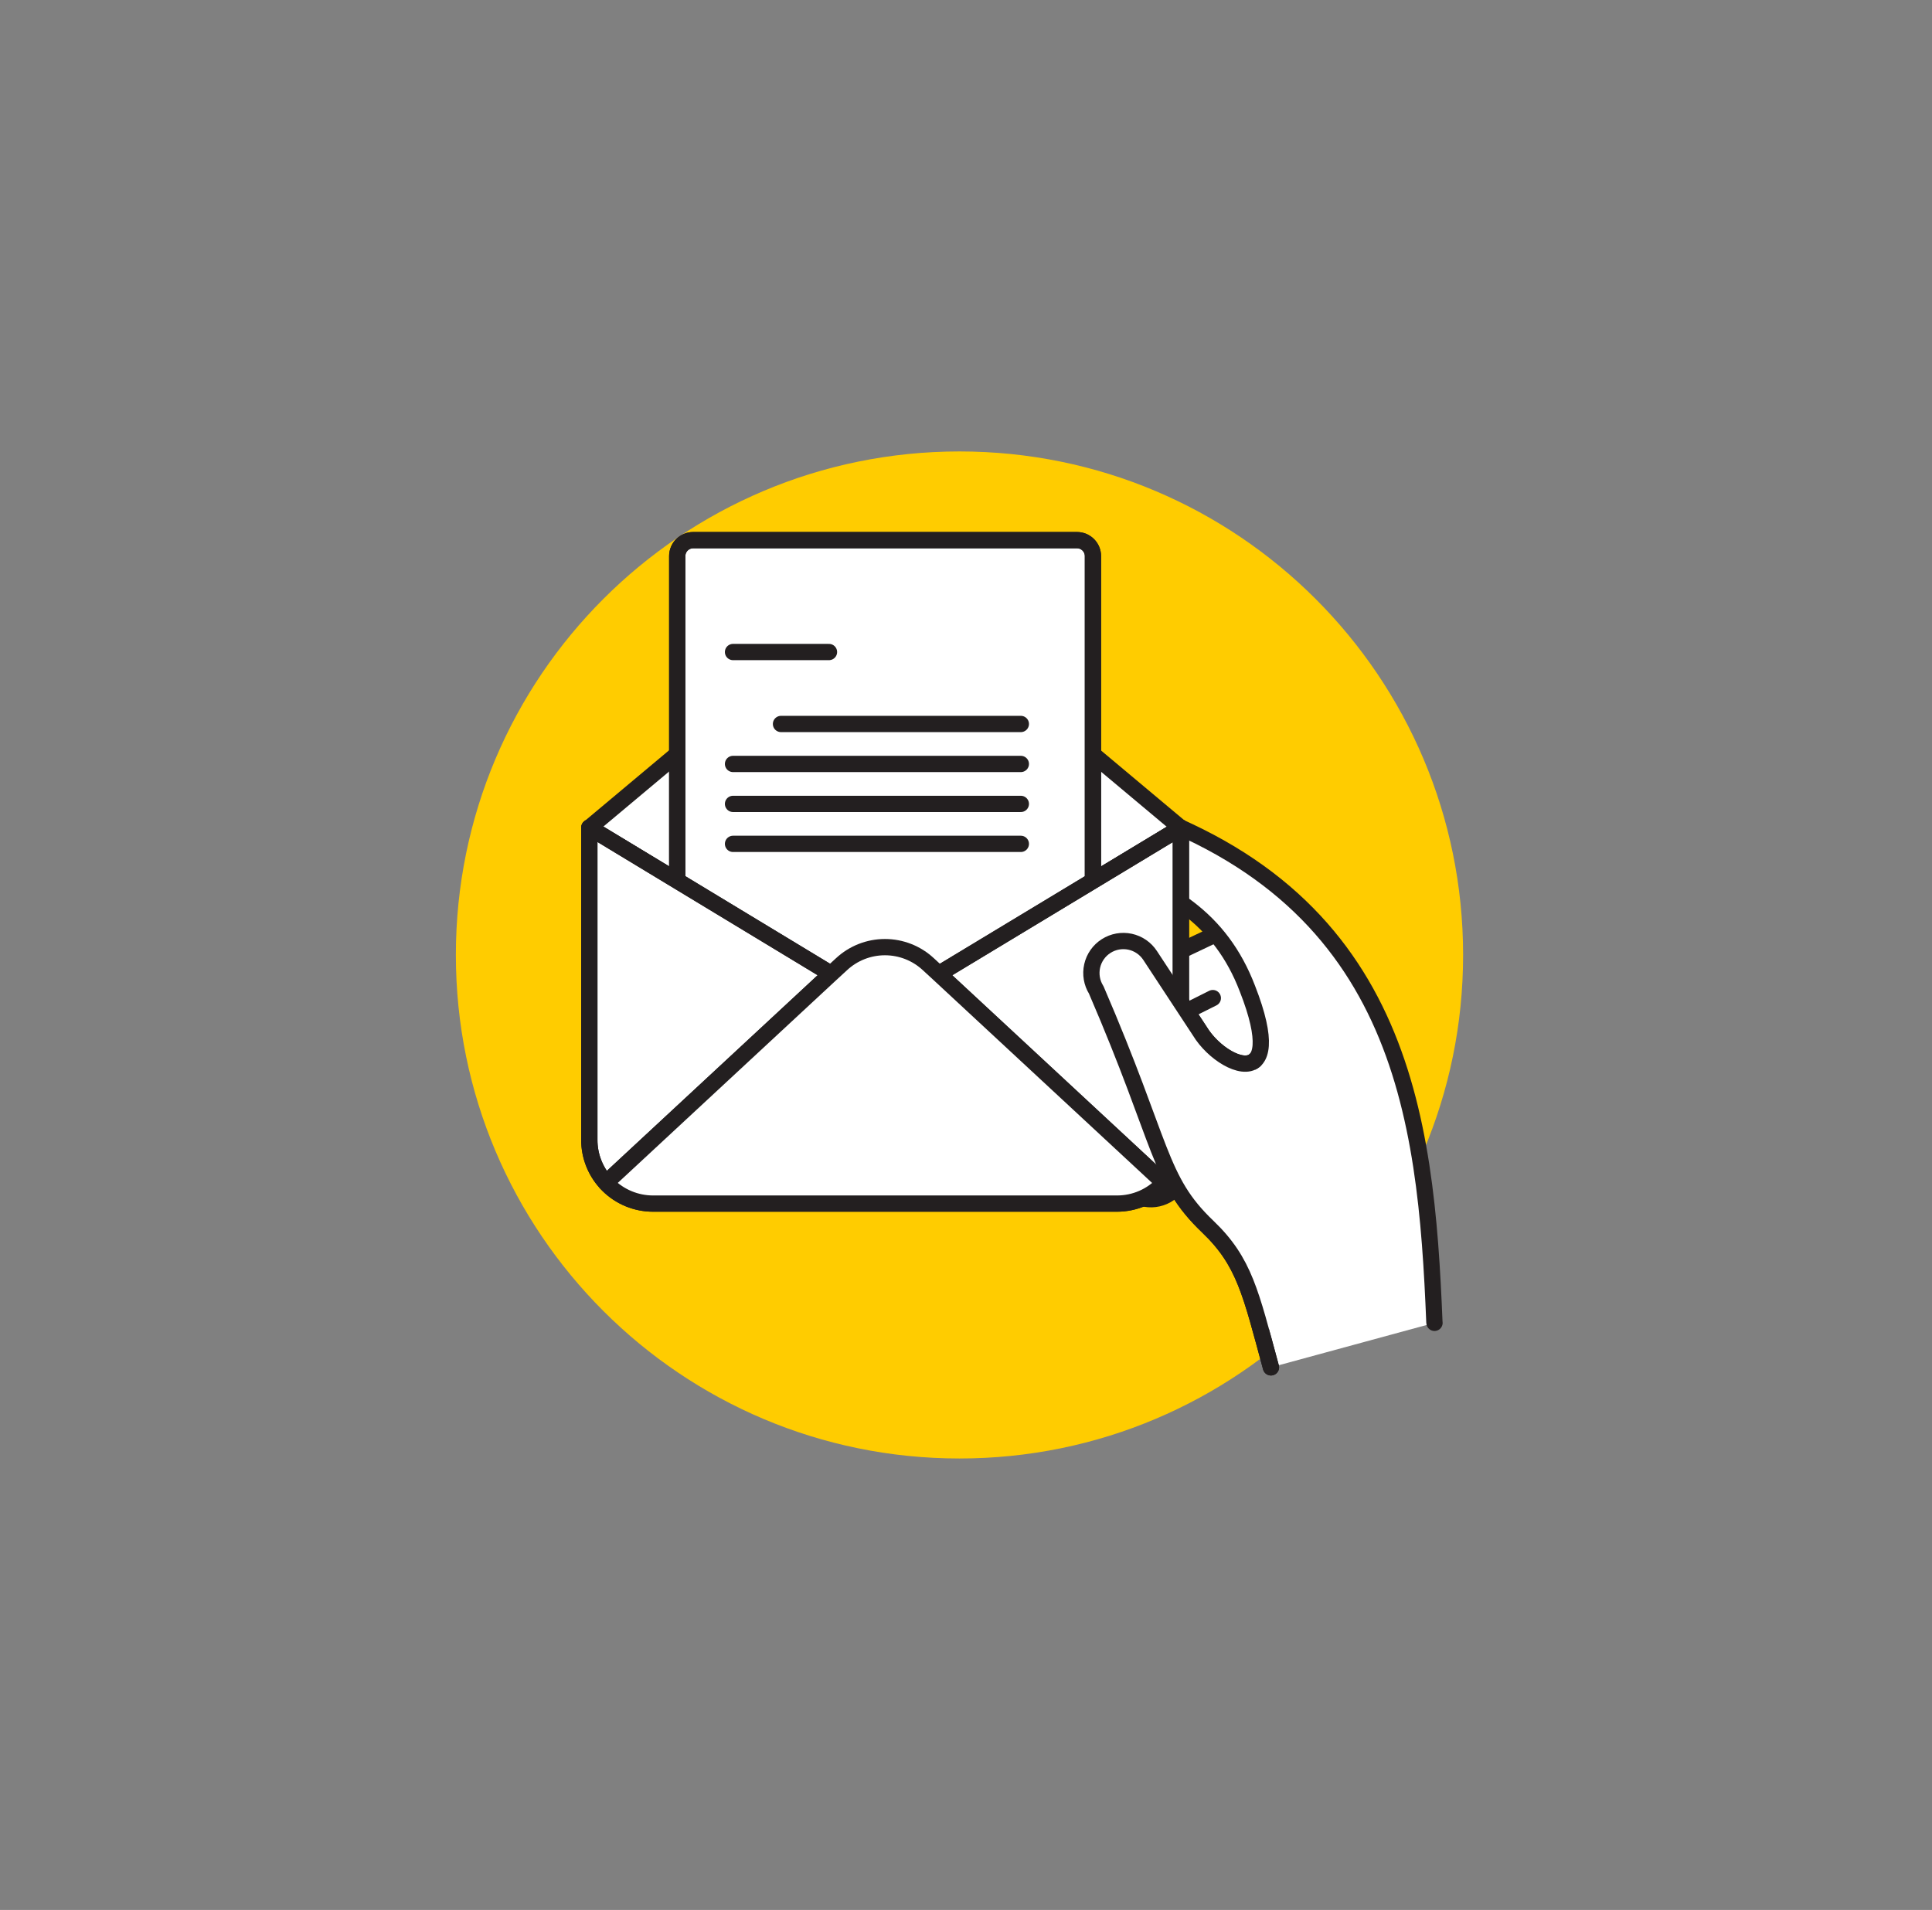
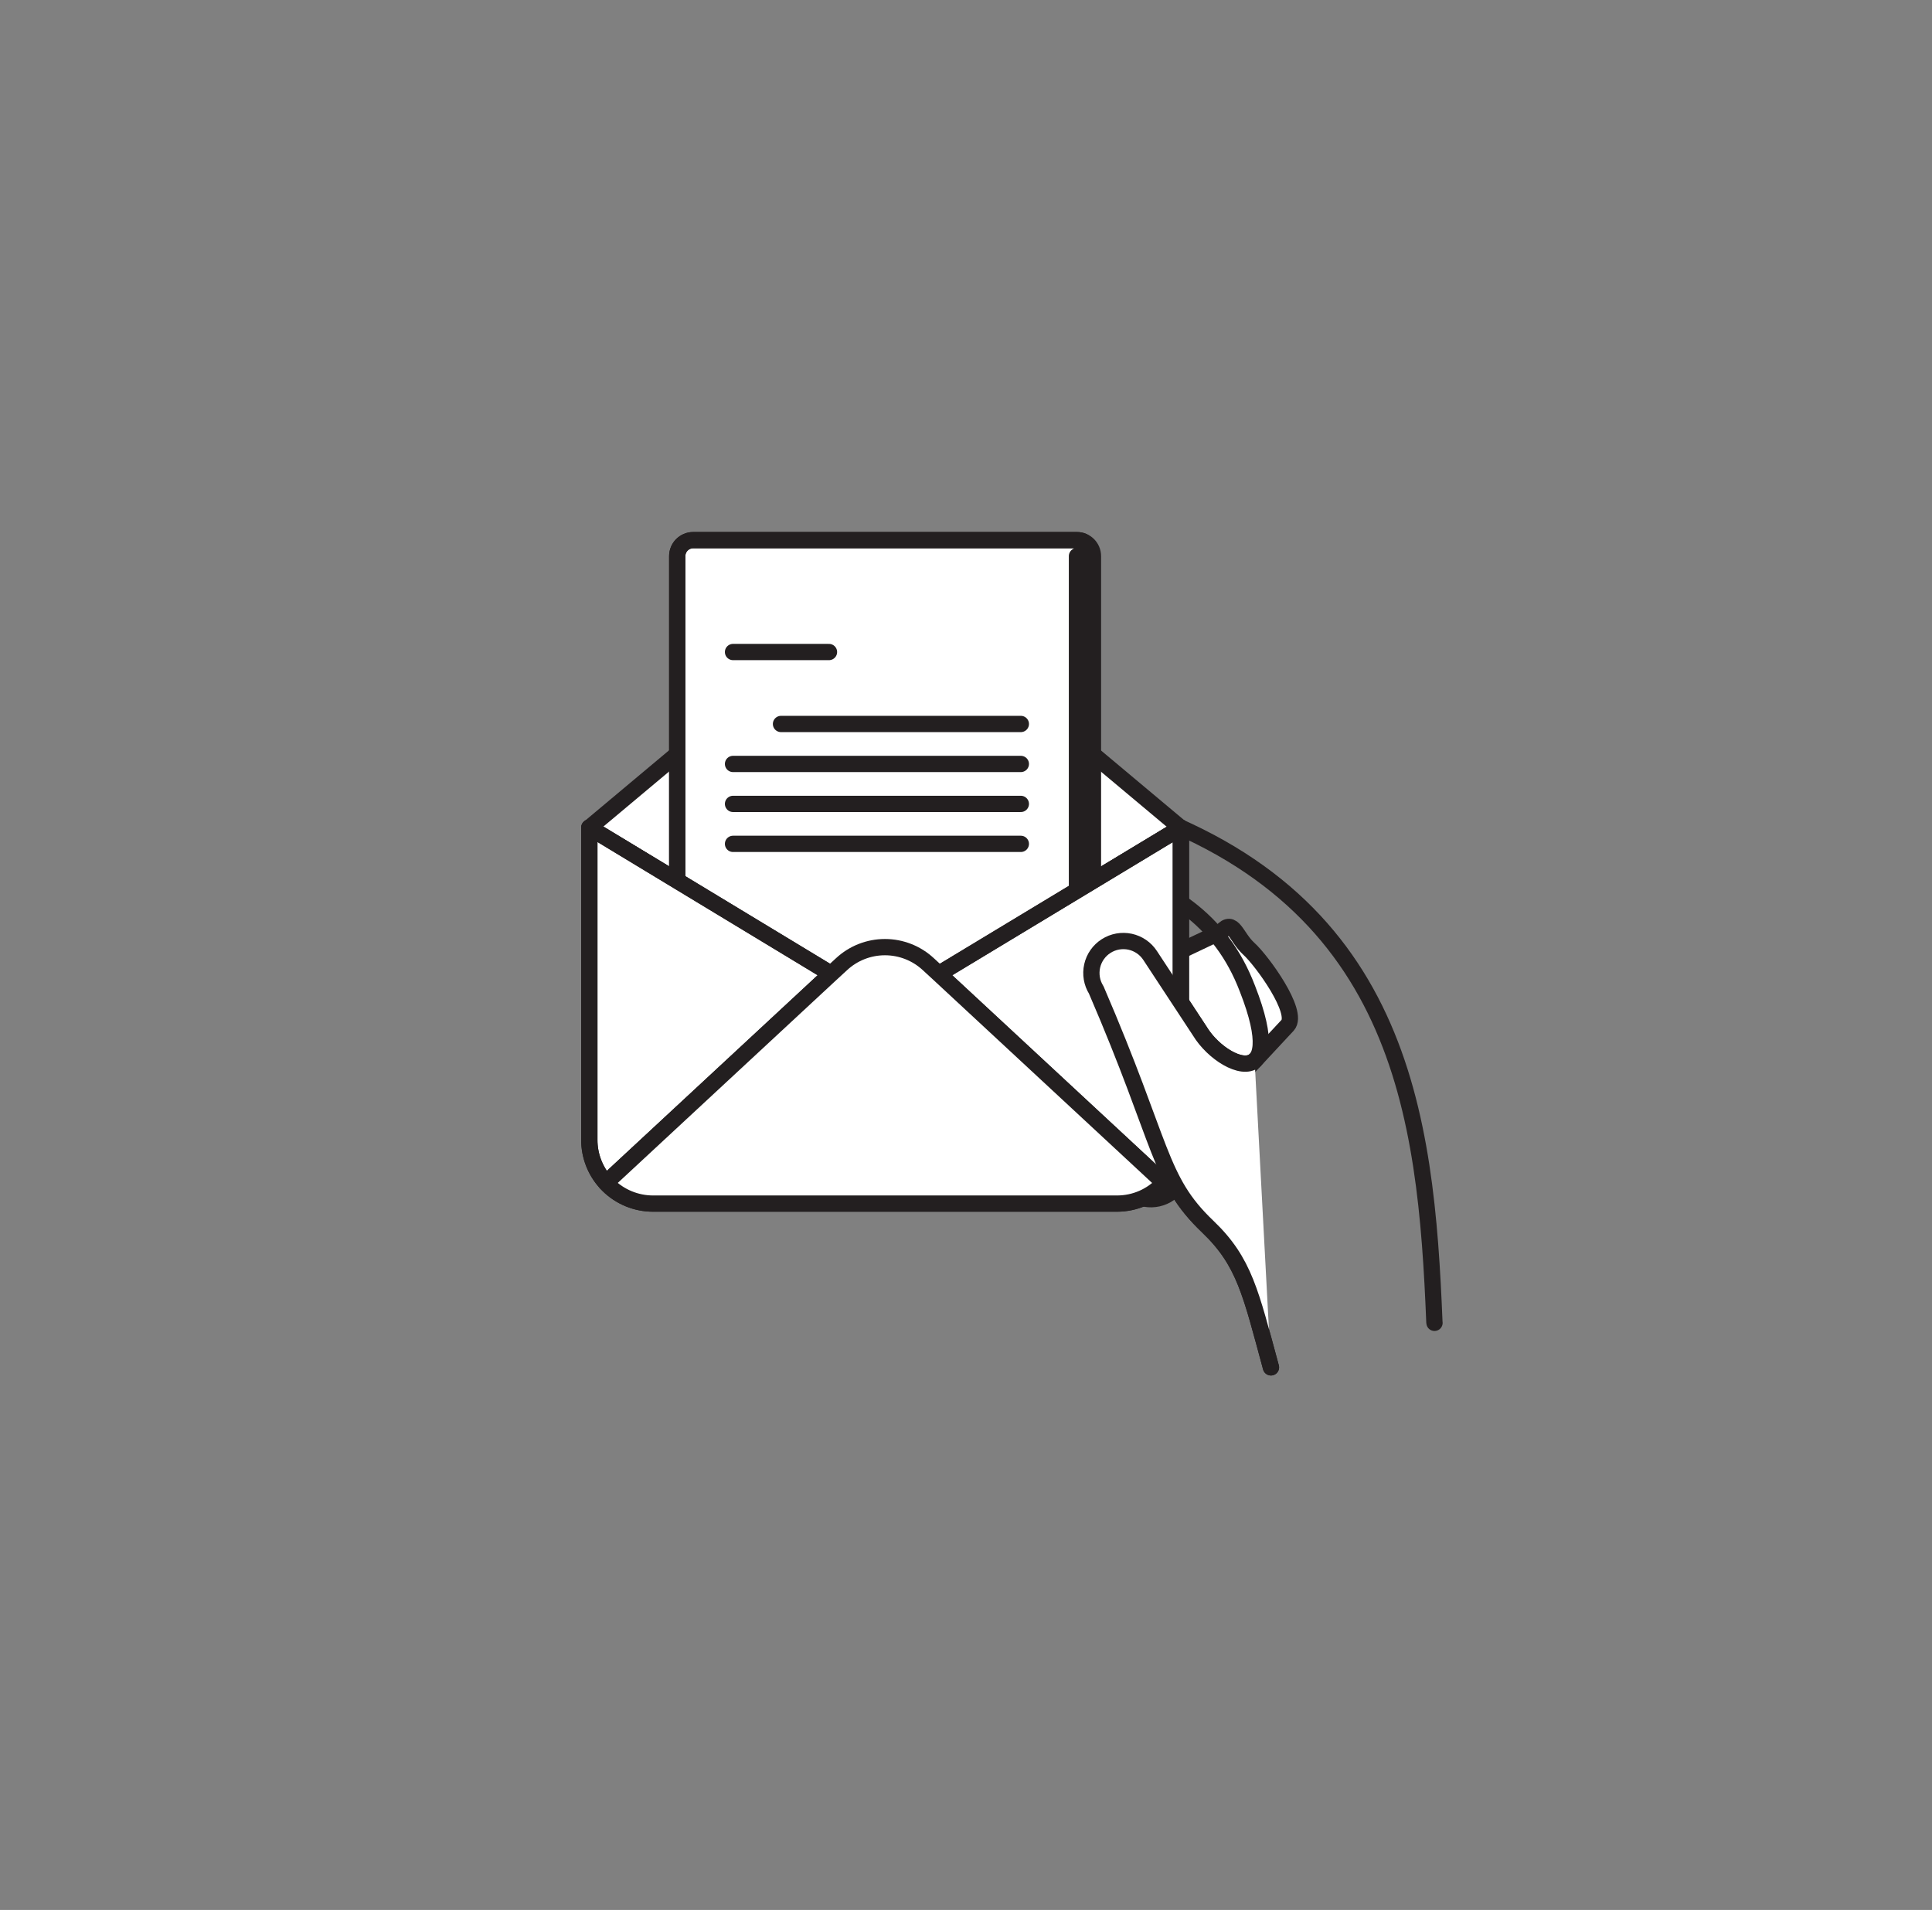
<svg xmlns="http://www.w3.org/2000/svg" width="89" height="88" viewBox="0 0 89 88" fill="none">
  <rect x="0" y="0" width="89" height="88" fill="#808080" stroke="none" />
-   <path d="M44.2 67.2C57.013 67.2 67.4 56.813 67.4 44C67.4 31.187 57.013 20.8 44.2 20.8C31.387 20.8 21 31.187 21 44C21 56.813 31.387 67.2 44.2 67.2Z" fill="#FFCC00" />
  <path d="M46.847 49.925L50.704 45.781C50.98 45.504 51.301 45.278 51.654 45.11L56.279 42.913C56.824 42.31 56.928 43.171 57.531 43.717C58.134 44.263 59.859 46.636 59.316 47.239L54.472 52.445L54.491 53.744C54.501 54.135 54.355 54.513 54.086 54.796C53.816 55.079 53.446 55.243 53.055 55.253C52.665 55.263 52.286 55.117 52.003 54.847C51.721 54.578 51.556 54.208 51.546 53.817C51.301 53.953 51.023 54.016 50.743 53.999C50.464 53.983 50.194 53.886 49.968 53.722C49.741 53.557 49.566 53.332 49.463 53.071C49.359 52.811 49.333 52.526 49.386 52.251L49.56 51.332L49.029 51.904C48.899 52.047 48.742 52.164 48.568 52.246C48.393 52.329 48.203 52.377 48.01 52.387C47.817 52.396 47.624 52.368 47.441 52.303C47.259 52.238 47.092 52.137 46.948 52.008C46.805 51.878 46.688 51.721 46.605 51.546C46.523 51.371 46.475 51.182 46.465 50.989C46.456 50.795 46.484 50.602 46.549 50.42C46.614 50.238 46.715 50.07 46.844 49.926L46.847 49.925Z" fill="white" stroke="#231F20" stroke-width="0.75" stroke-linecap="round" stroke-linejoin="round" />
  <path d="M52.634 50.966L52.279 52.808C52.243 52.999 52.17 53.181 52.064 53.343C51.957 53.506 51.82 53.646 51.66 53.755C51.499 53.864 51.319 53.941 51.129 53.98C50.938 54.019 50.742 54.02 50.552 53.984C50.361 53.947 50.179 53.873 50.018 53.766C49.856 53.658 49.717 53.52 49.608 53.359C49.5 53.198 49.424 53.017 49.386 52.827C49.348 52.636 49.348 52.44 49.386 52.25" stroke="#231F20" stroke-width="0.75" stroke-linecap="round" stroke-linejoin="round" />
  <path d="M51.844 48.88L49.031 51.903" stroke="#231F20" stroke-width="0.75" stroke-linecap="round" stroke-linejoin="round" />
  <path d="M54.667 46.589L55.87 45.987L54.667 46.589Z" fill="#FFCEBF" />
-   <path d="M54.667 46.589L55.87 45.987" stroke="#231F20" stroke-width="0.75" stroke-linecap="round" stroke-linejoin="round" />
-   <path d="M58.548 63.001L66.082 60.95L66.078 60.937C65.69 51.327 64.586 41.108 51.322 36.977L50.568 36.739C50.195 36.622 49.791 36.657 49.444 36.838C49.098 37.019 48.837 37.33 48.72 37.703C48.603 38.075 48.639 38.48 48.819 38.826C49 39.172 49.311 39.433 49.684 39.55L50.438 39.788C53.781 40.84 56.222 42.296 57.466 45.557C59.389 50.466 56.28 49.179 55.273 47.512L52.983 44.026C52.771 43.7 52.439 43.472 52.059 43.39C51.679 43.309 51.283 43.38 50.956 43.589C50.629 43.799 50.397 44.128 50.312 44.507C50.227 44.886 50.294 45.283 50.501 45.612C53.599 52.8 53.353 54.334 55.631 56.511C57.332 58.136 57.614 59.569 58.548 63.001Z" fill="white" />
  <path d="M66.082 60.95L66.078 60.937C65.69 51.327 64.586 41.108 51.322 36.977L50.568 36.739C50.195 36.622 49.791 36.657 49.444 36.838C49.098 37.019 48.837 37.33 48.72 37.703C48.603 38.075 48.639 38.48 48.819 38.826C49 39.172 49.311 39.433 49.684 39.55L50.438 39.788C53.781 40.84 56.222 42.296 57.466 45.557C59.389 50.466 56.28 49.179 55.273 47.512L52.983 44.026C52.771 43.7 52.439 43.472 52.059 43.39C51.679 43.309 51.283 43.38 50.956 43.589C50.629 43.799 50.397 44.128 50.312 44.507C50.227 44.886 50.294 45.283 50.501 45.612C53.599 52.8 53.353 54.334 55.631 56.511C57.332 58.135 57.614 59.569 58.548 63.001" stroke="#231F20" stroke-width="0.75" stroke-linecap="round" stroke-linejoin="round" />
  <path d="M39.243 45.45C39.703 45.728 40.23 45.875 40.768 45.875C41.305 45.875 41.832 45.728 42.292 45.45L54.389 38.142L42.658 28.313C42.127 27.869 41.457 27.625 40.765 27.625C40.074 27.625 39.404 27.869 38.873 28.313L27.151 38.135L39.243 45.45Z" fill="white" />
  <path d="M39.243 45.45C39.703 45.728 40.23 45.875 40.768 45.875C41.305 45.875 41.832 45.728 42.292 45.45L54.389 38.142L42.658 28.313C42.127 27.869 41.457 27.625 40.765 27.625C40.074 27.625 39.404 27.869 38.873 28.313L27.151 38.135L39.243 45.45Z" stroke="#231F20" stroke-width="0.75" stroke-linecap="round" stroke-linejoin="round" />
  <path d="M49.612 24.887H31.934C31.527 24.887 31.198 25.216 31.198 25.623V45.878C31.198 46.285 31.527 46.615 31.934 46.615H49.612C50.018 46.615 50.348 46.285 50.348 45.878V25.623C50.348 25.216 50.018 24.887 49.612 24.887Z" fill="white" stroke="#231F20" stroke-width="0.75" stroke-linecap="round" stroke-linejoin="round" />
-   <path d="M49.612 24.887H31.934C31.527 24.887 31.198 25.216 31.198 25.623V45.878C31.198 46.285 31.527 46.615 31.934 46.615H49.612C50.018 46.615 50.348 46.285 50.348 45.878V25.623C50.348 25.216 50.018 24.887 49.612 24.887Z" stroke="#231F20" stroke-width="0.75" stroke-linecap="round" stroke-linejoin="round" />
+   <path d="M49.612 24.887H31.934C31.527 24.887 31.198 25.216 31.198 25.623V45.878C31.198 46.285 31.527 46.615 31.934 46.615H49.612V25.623C50.348 25.216 50.018 24.887 49.612 24.887Z" stroke="#231F20" stroke-width="0.75" stroke-linecap="round" stroke-linejoin="round" />
  <path d="M33.768 30.042H38.188" stroke="#231F20" stroke-width="0.75" stroke-linecap="round" stroke-linejoin="round" />
  <path d="M35.978 33.357H47.026" stroke="#231F20" stroke-width="0.75" stroke-linecap="round" stroke-linejoin="round" />
  <path d="M33.768 35.199H47.026" stroke="#231F20" stroke-width="0.75" stroke-linecap="round" stroke-linejoin="round" />
  <path d="M33.768 37.04H47.026" stroke="#231F20" stroke-width="0.75" stroke-linecap="round" stroke-linejoin="round" />
  <path d="M33.768 38.881H47.026" stroke="#231F20" stroke-width="0.75" stroke-linecap="round" stroke-linejoin="round" />
  <path d="M54.834 49.576L52.439 45.93C52.228 45.602 51.9 45.367 51.522 45.271C51.144 45.176 50.743 45.228 50.402 45.417C50.249 45.078 50.231 44.694 50.35 44.342C50.47 43.99 50.718 43.697 51.045 43.52C51.372 43.344 51.754 43.298 52.113 43.392C52.473 43.485 52.784 43.712 52.983 44.025L55.274 47.511C55.84 48.449 57.072 49.267 57.698 48.929L57.628 49.187C57.549 49.476 57.387 49.737 57.161 49.935C56.936 50.133 56.657 50.261 56.359 50.303C56.062 50.344 55.759 50.297 55.488 50.168C55.216 50.039 54.989 49.833 54.834 49.576Z" fill="#FFDCD1" />
  <path d="M27.148 38.13L39.243 45.45C39.703 45.728 40.23 45.875 40.768 45.875C41.305 45.875 41.833 45.728 42.292 45.45L54.399 38.138V52.507C54.399 53.289 54.087 54.039 53.534 54.591C52.981 55.143 52.231 55.453 51.45 55.453H30.086C29.7 55.454 29.317 55.378 28.959 55.23C28.602 55.082 28.277 54.865 28.004 54.591C27.731 54.317 27.515 53.992 27.368 53.634C27.221 53.276 27.146 52.893 27.148 52.506V38.13Z" fill="white" stroke="#231F20" stroke-width="0.75" stroke-linecap="round" stroke-linejoin="round" />
  <path d="M27.148 38.13L38.284 44.87L27.913 54.498C27.415 53.955 27.142 53.244 27.148 52.508V38.13Z" stroke="#231F20" stroke-width="0.75" stroke-linecap="round" stroke-linejoin="round" />
  <path d="M54.399 38.138V52.508C54.401 53.246 54.122 53.958 53.618 54.498L43.248 44.87L54.399 38.138Z" stroke="#231F20" stroke-width="0.75" stroke-linecap="round" stroke-linejoin="round" />
  <path d="M53.618 54.498V54.505C53.343 54.806 53.009 55.046 52.636 55.21C52.263 55.373 51.86 55.457 51.453 55.456H30.086C29.304 55.456 28.554 55.146 28.001 54.594C27.97 54.564 27.94 54.532 27.913 54.498L38.283 44.87L38.762 44.429C39.306 43.921 40.022 43.639 40.766 43.639C41.509 43.639 42.225 43.921 42.769 44.429L43.248 44.87L53.618 54.498Z" fill="white" stroke="#231F20" stroke-width="0.75" stroke-linecap="round" stroke-linejoin="round" />
  <path d="M57.796 48.862C57.21 49.357 55.871 48.502 55.273 47.512L52.983 44.026C52.771 43.7 52.438 43.472 52.059 43.39C51.679 43.309 51.283 43.38 50.956 43.589C50.628 43.798 50.397 44.128 50.312 44.507C50.227 44.886 50.294 45.283 50.5 45.612C53.599 52.8 53.353 54.334 55.631 56.511C57.332 58.135 57.614 59.569 58.548 63.001" fill="white" />
  <path d="M57.796 48.862C57.21 49.357 55.871 48.502 55.273 47.512L52.983 44.026C52.771 43.7 52.438 43.472 52.059 43.39C51.679 43.309 51.283 43.38 50.956 43.589C50.628 43.798 50.397 44.128 50.312 44.507C50.227 44.886 50.294 45.283 50.5 45.612C53.599 52.8 53.353 54.334 55.631 56.511C57.332 58.135 57.614 59.569 58.548 63.001" stroke="#231F20" stroke-width="0.75" stroke-linecap="round" stroke-linejoin="round" />
</svg>